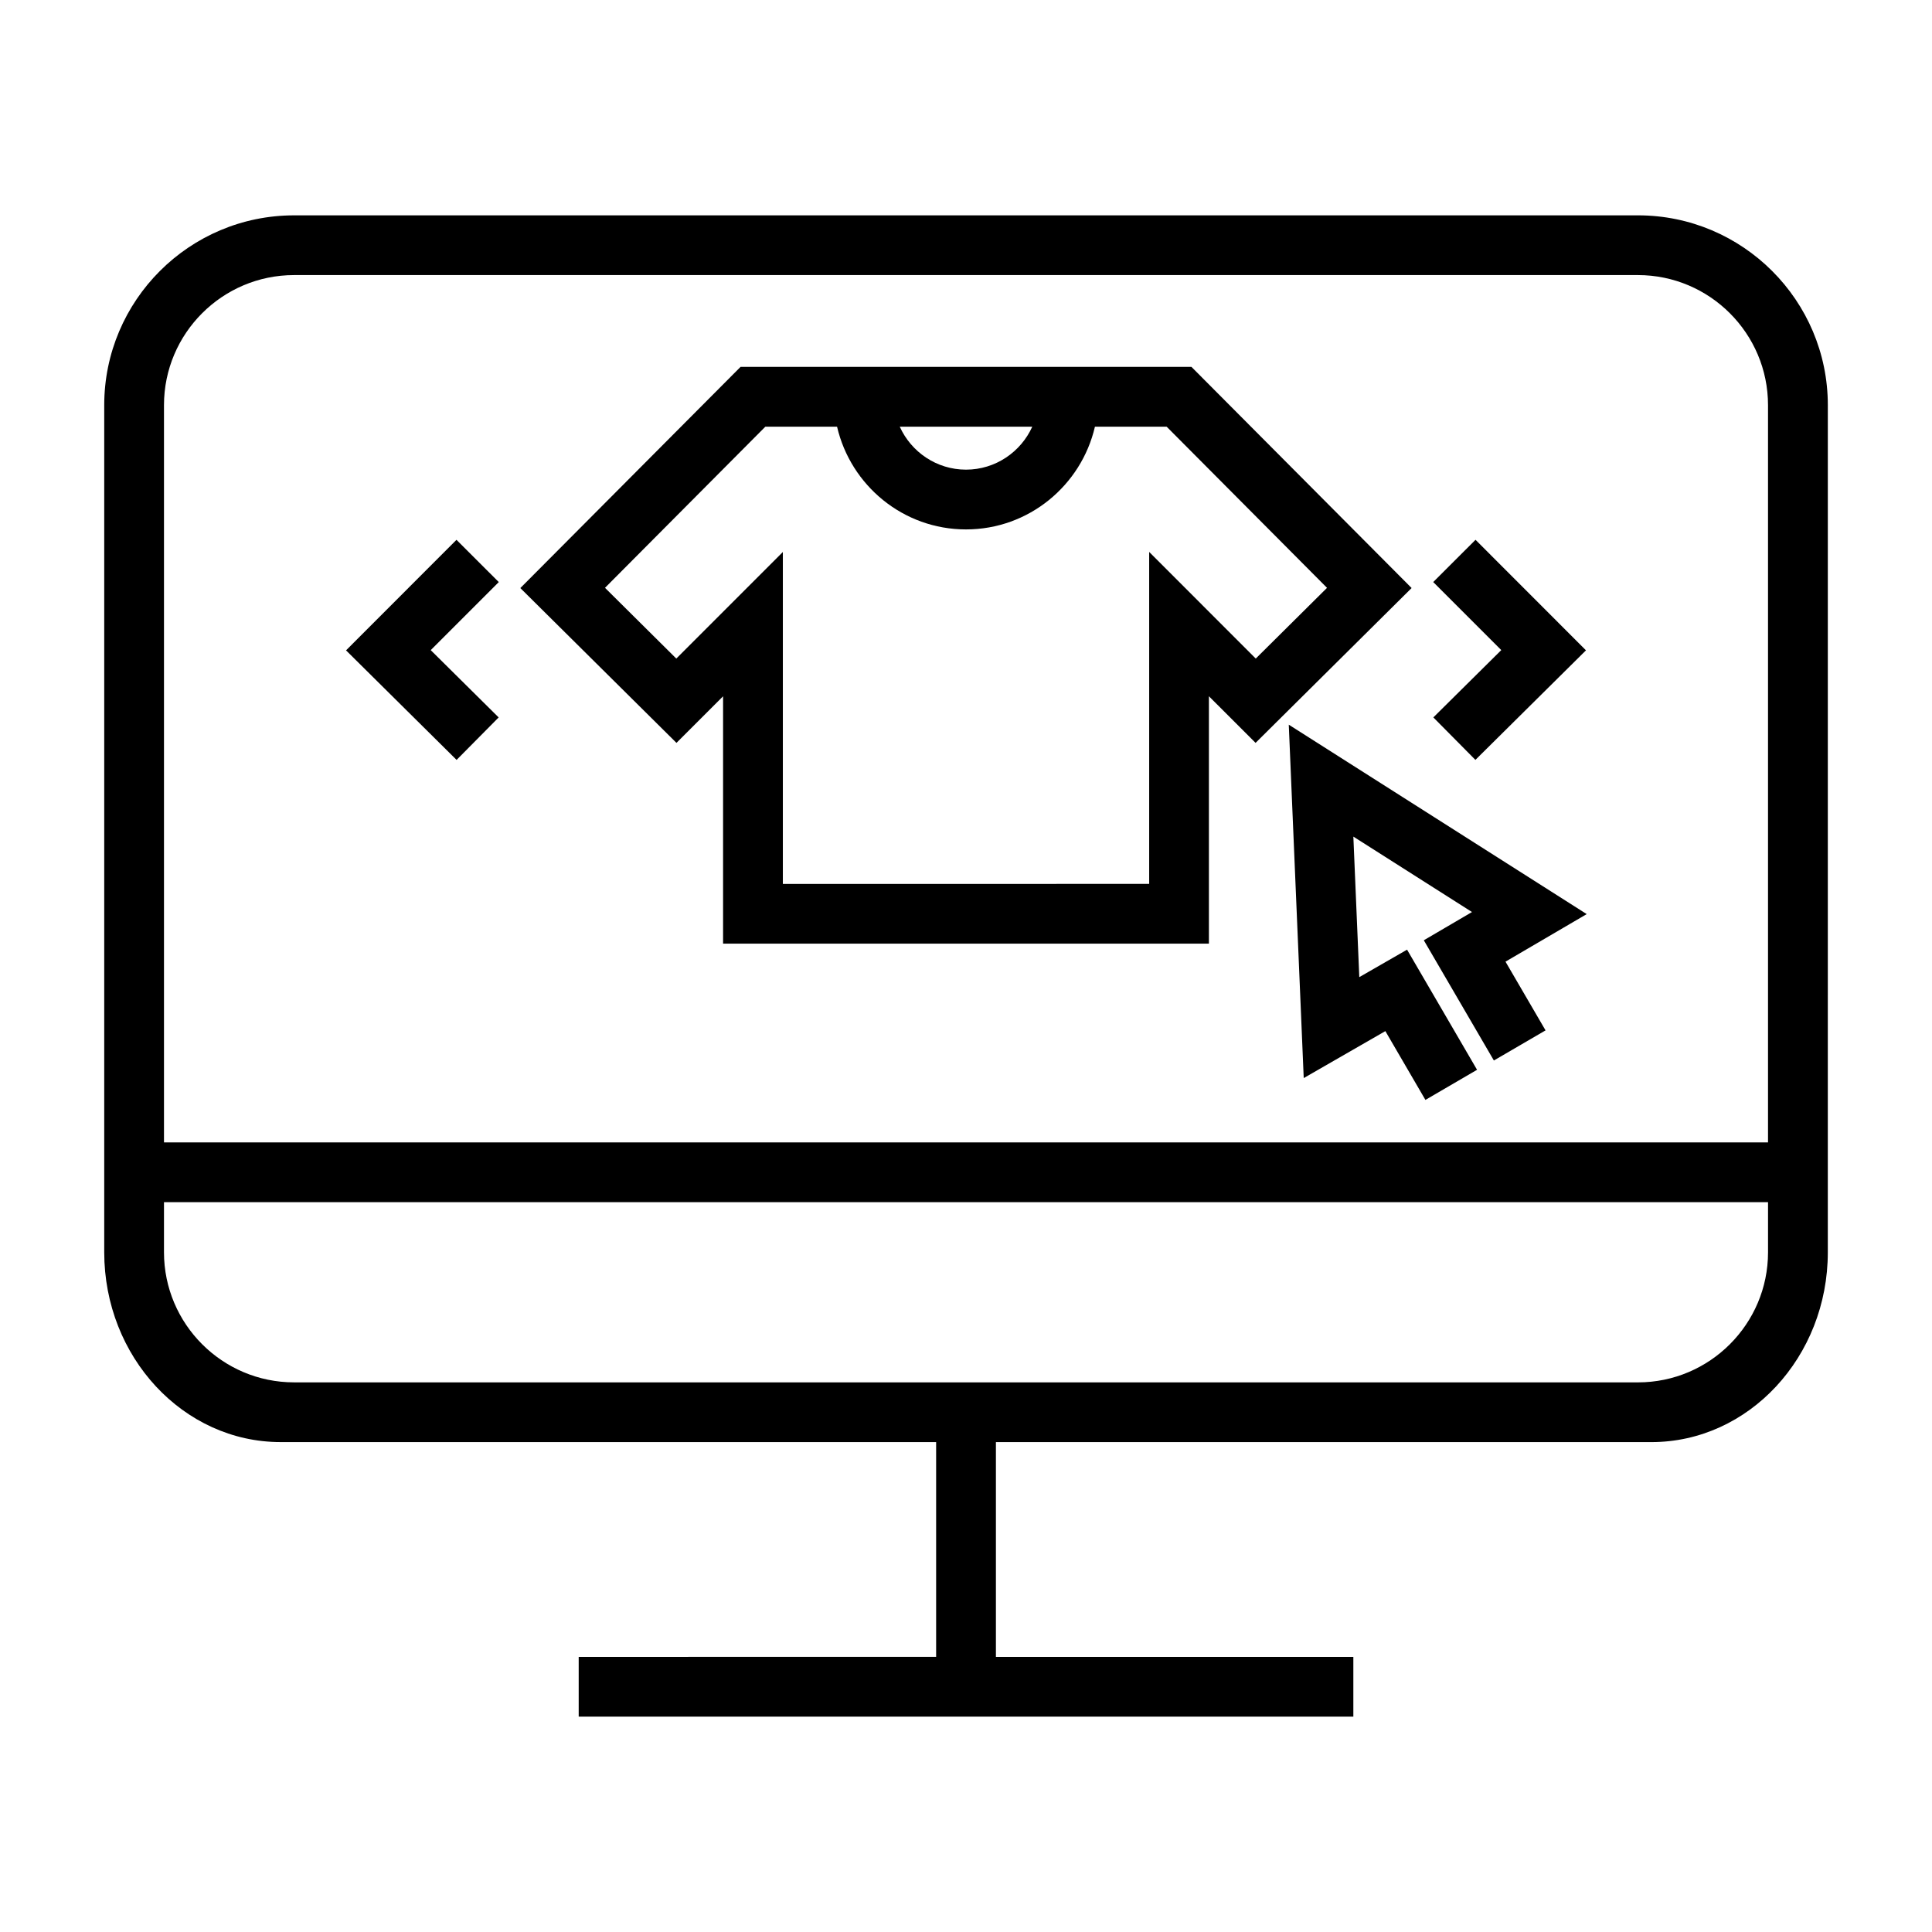
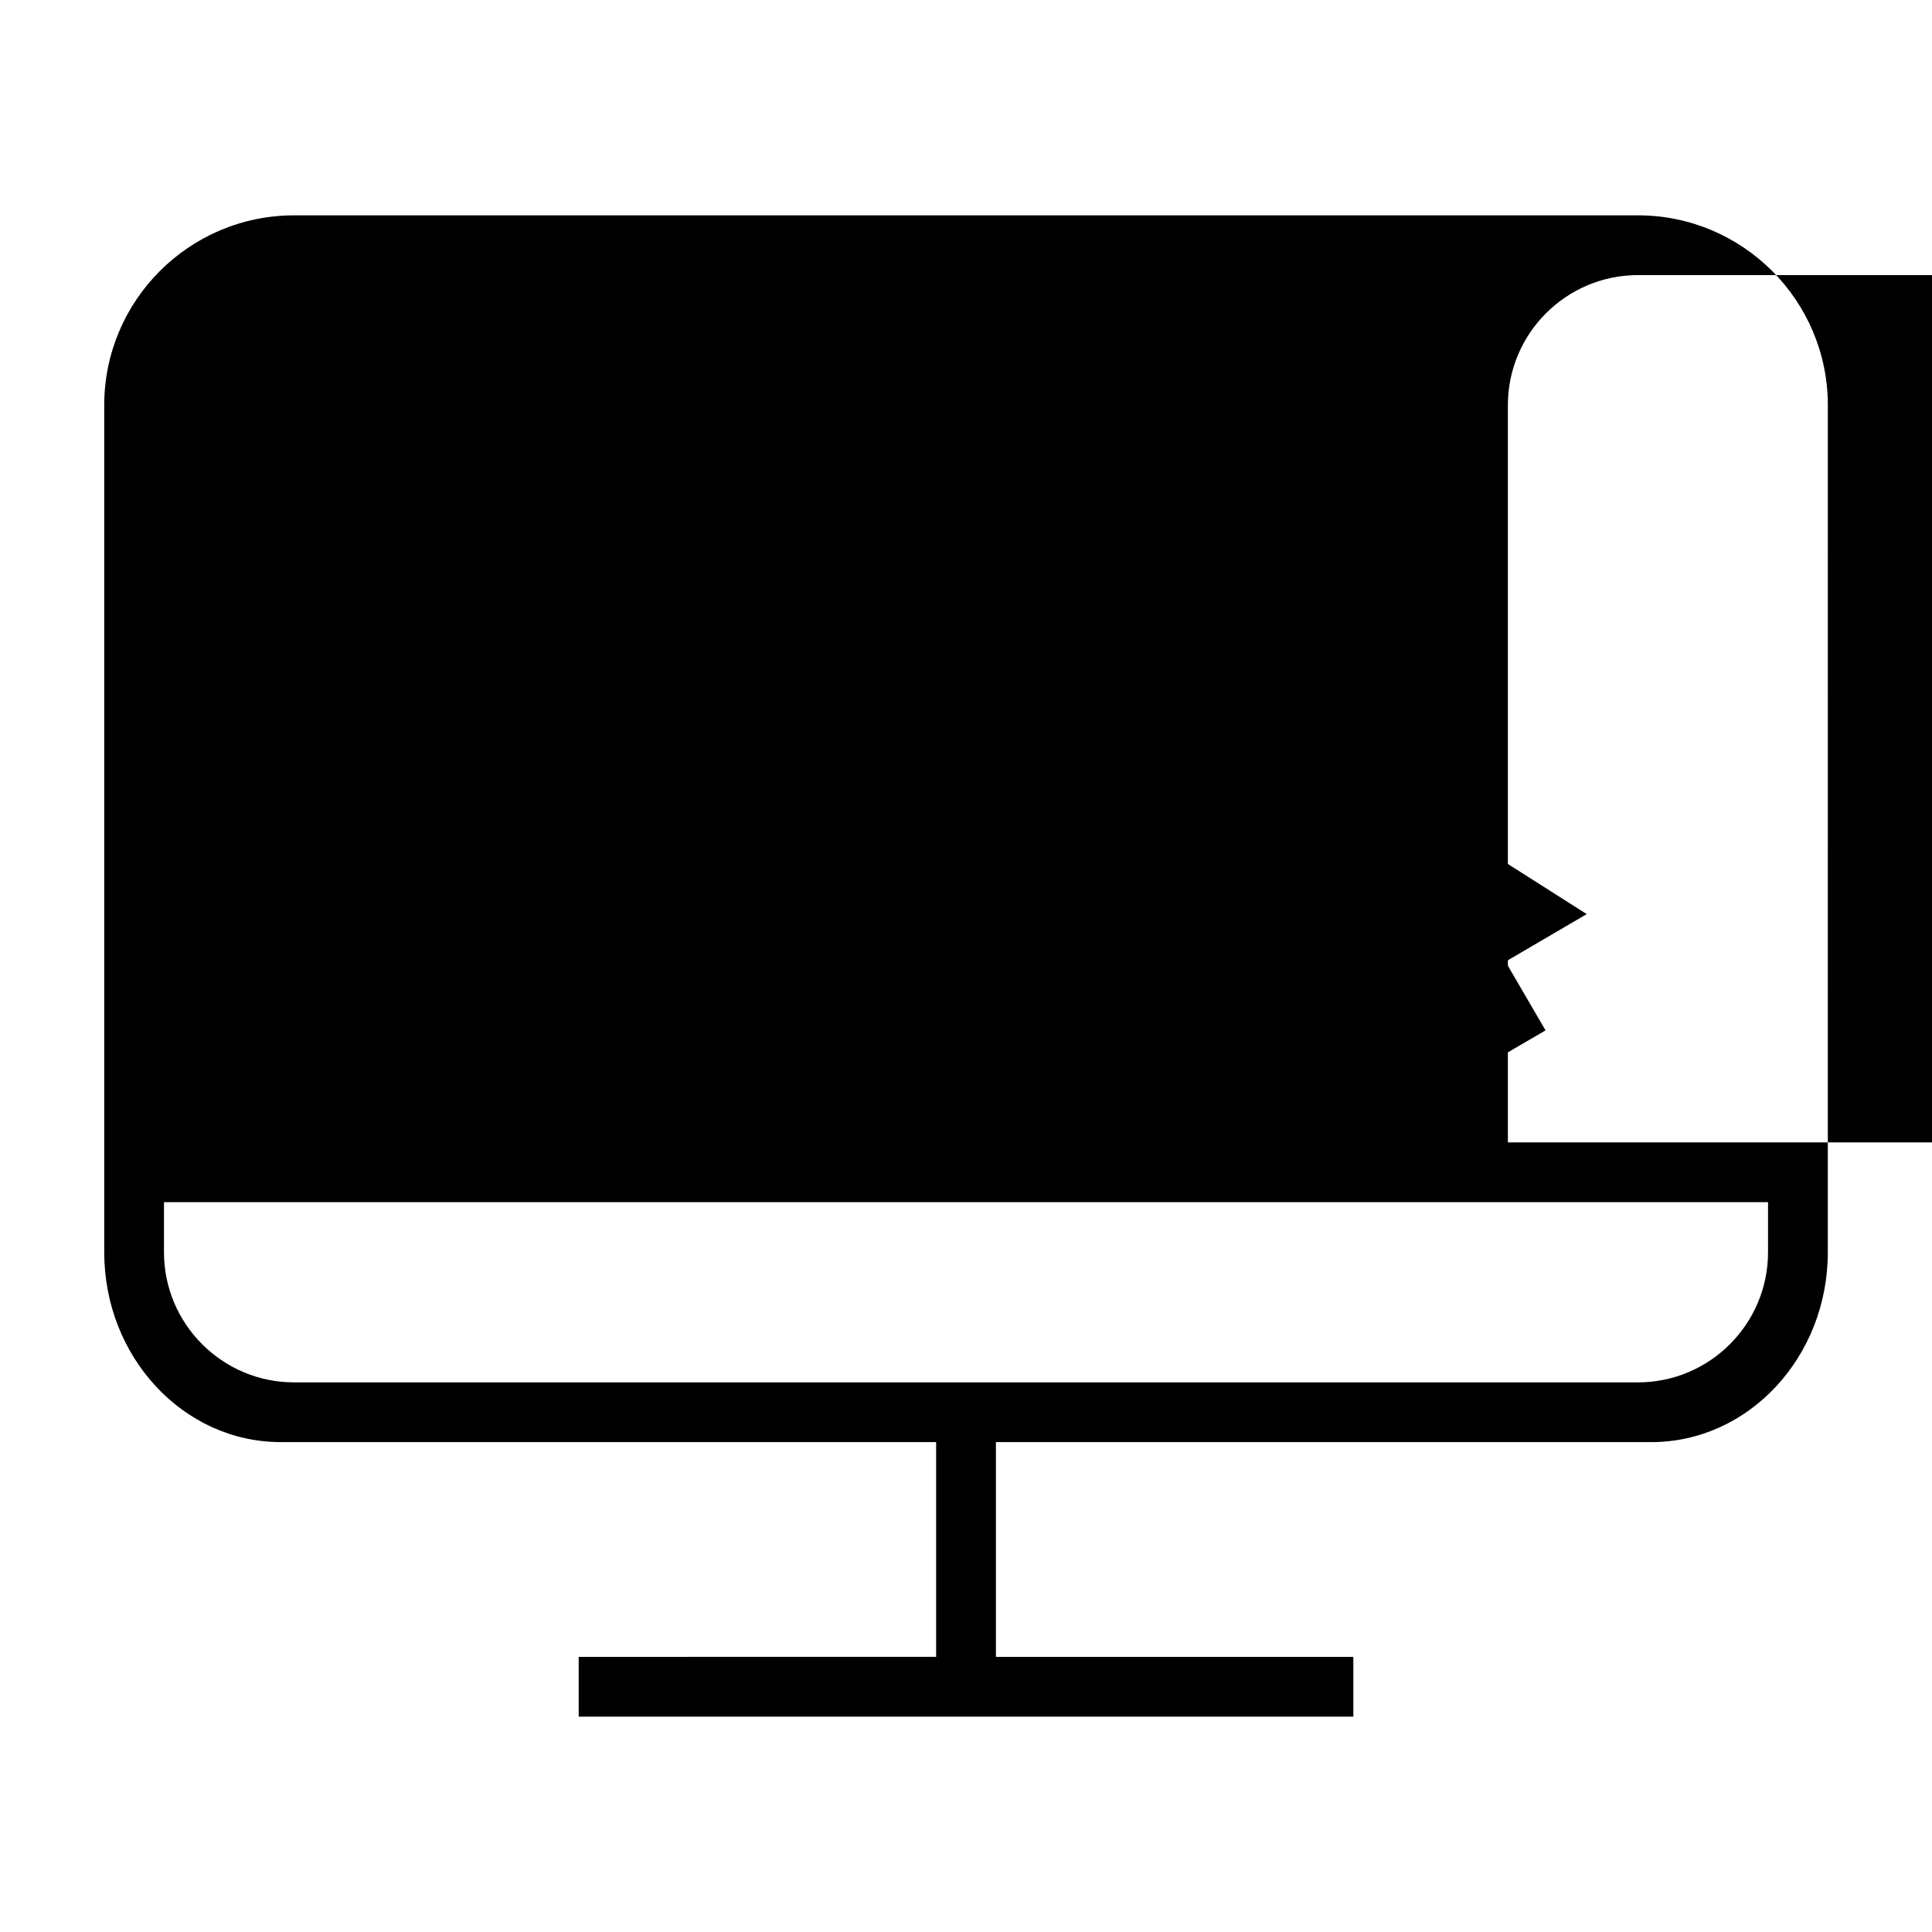
<svg xmlns="http://www.w3.org/2000/svg" fill="#000000" width="800px" height="800px" version="1.1" viewBox="144 144 512 512">
  <g>
-     <path d="m578.07 201.07h-356.14c-27.742 0-50.309 22.562-50.309 50.309v224.48c0 27.742 20.965 50.309 46.742 50.309h173.72v56.914l-94.723 0.004v15.84h205.29v-15.84h-94.723v-56.914h173.72c25.773 0 46.742-22.562 46.742-50.309v-29.117l0.004-195.37c0-27.742-22.562-50.309-50.312-50.309zm-356.14 309.27c-19.004 0-34.473-15.469-34.473-34.473v-13.285h425.09v13.289c0 19.004-15.469 34.473-34.473 34.473zm-34.473-63.598v-195.37c0-19.004 15.469-34.473 34.473-34.473h356.14c19.004 0 34.473 15.469 34.473 34.473v195.37z" />
-     <path d="m523.85 334.12 11.148 11.258 29.301-29.031-29.27-29.293-11.211 11.195 18.035 18.035z" />
+     <path d="m578.07 201.07h-356.14c-27.742 0-50.309 22.562-50.309 50.309v224.48c0 27.742 20.965 50.309 46.742 50.309h173.72v56.914l-94.723 0.004v15.84h205.29v-15.84h-94.723v-56.914h173.72c25.773 0 46.742-22.562 46.742-50.309v-29.117l0.004-195.37c0-27.742-22.562-50.309-50.312-50.309zm-356.14 309.27c-19.004 0-34.473-15.469-34.473-34.473v-13.285h425.09v13.289c0 19.004-15.469 34.473-34.473 34.473m-34.473-63.598v-195.37c0-19.004 15.469-34.473 34.473-34.473h356.14c19.004 0 34.473 15.469 34.473 34.473v195.37z" />
    <path d="m264.97 287.06-29.266 29.293 29.297 29.031 11.148-11.258-18.004-17.836 18.035-18.035z" />
    <path d="m459.75 241.23h-119.5l-58.355 58.613 41.375 41.027 12.352-12.344v65.543h128.75v-65.559l12.367 12.359 41.352-41.035zm-42.184 15.84c-3.023 6.691-9.746 11.391-17.562 11.391s-14.539-4.699-17.562-11.391zm30.977 33.195v87.977l-97.078 0.004v-87.965l-28.238 28.246-18.895-18.75 42.5-42.707h18.996c3.613 15.57 17.523 27.23 34.172 27.23 16.648 0 30.559-11.66 34.172-27.23h18.996l42.508 42.715-18.887 18.742z" />
    <path d="m485.54 336.05 3.961 93.652 21.633-12.445 10.617 18.23 13.684-7.981-18.547-31.836-12.66 7.281-1.574-37.242 31.441 19.988-12.77 7.484 18.57 31.859 13.691-7.981-10.613-18.211 21.523-12.602z" />
  </g>
</svg>